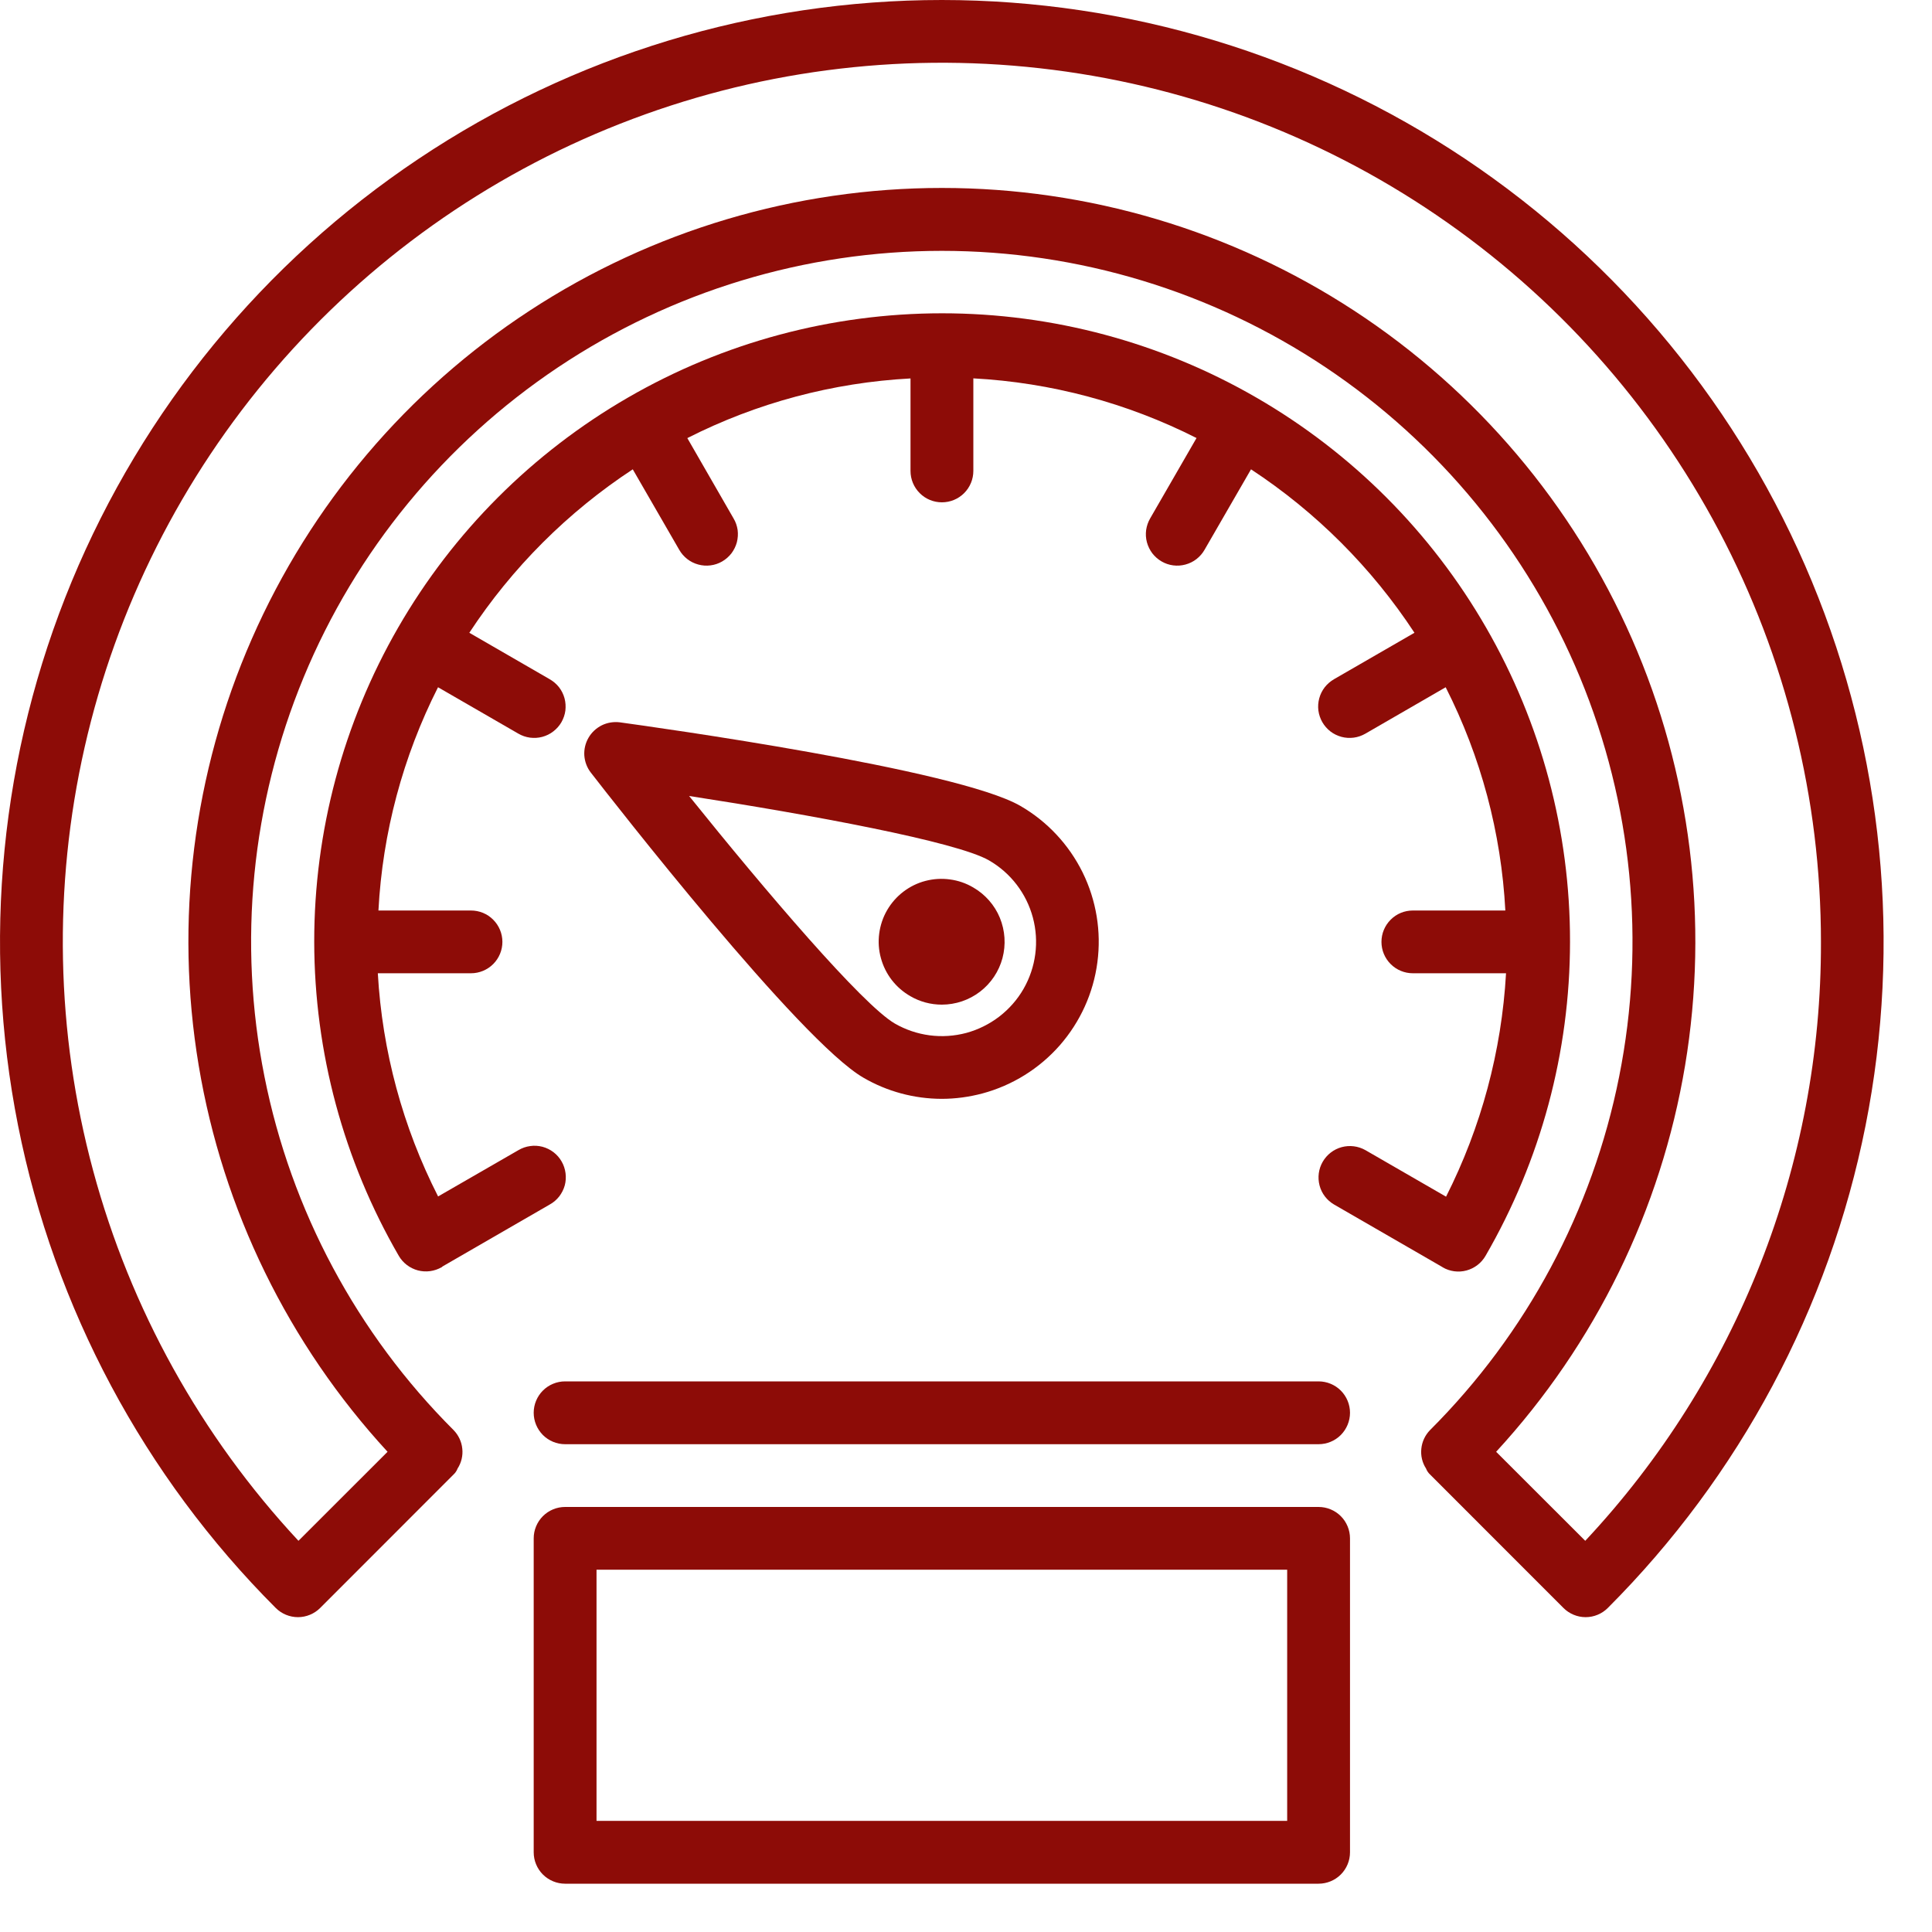
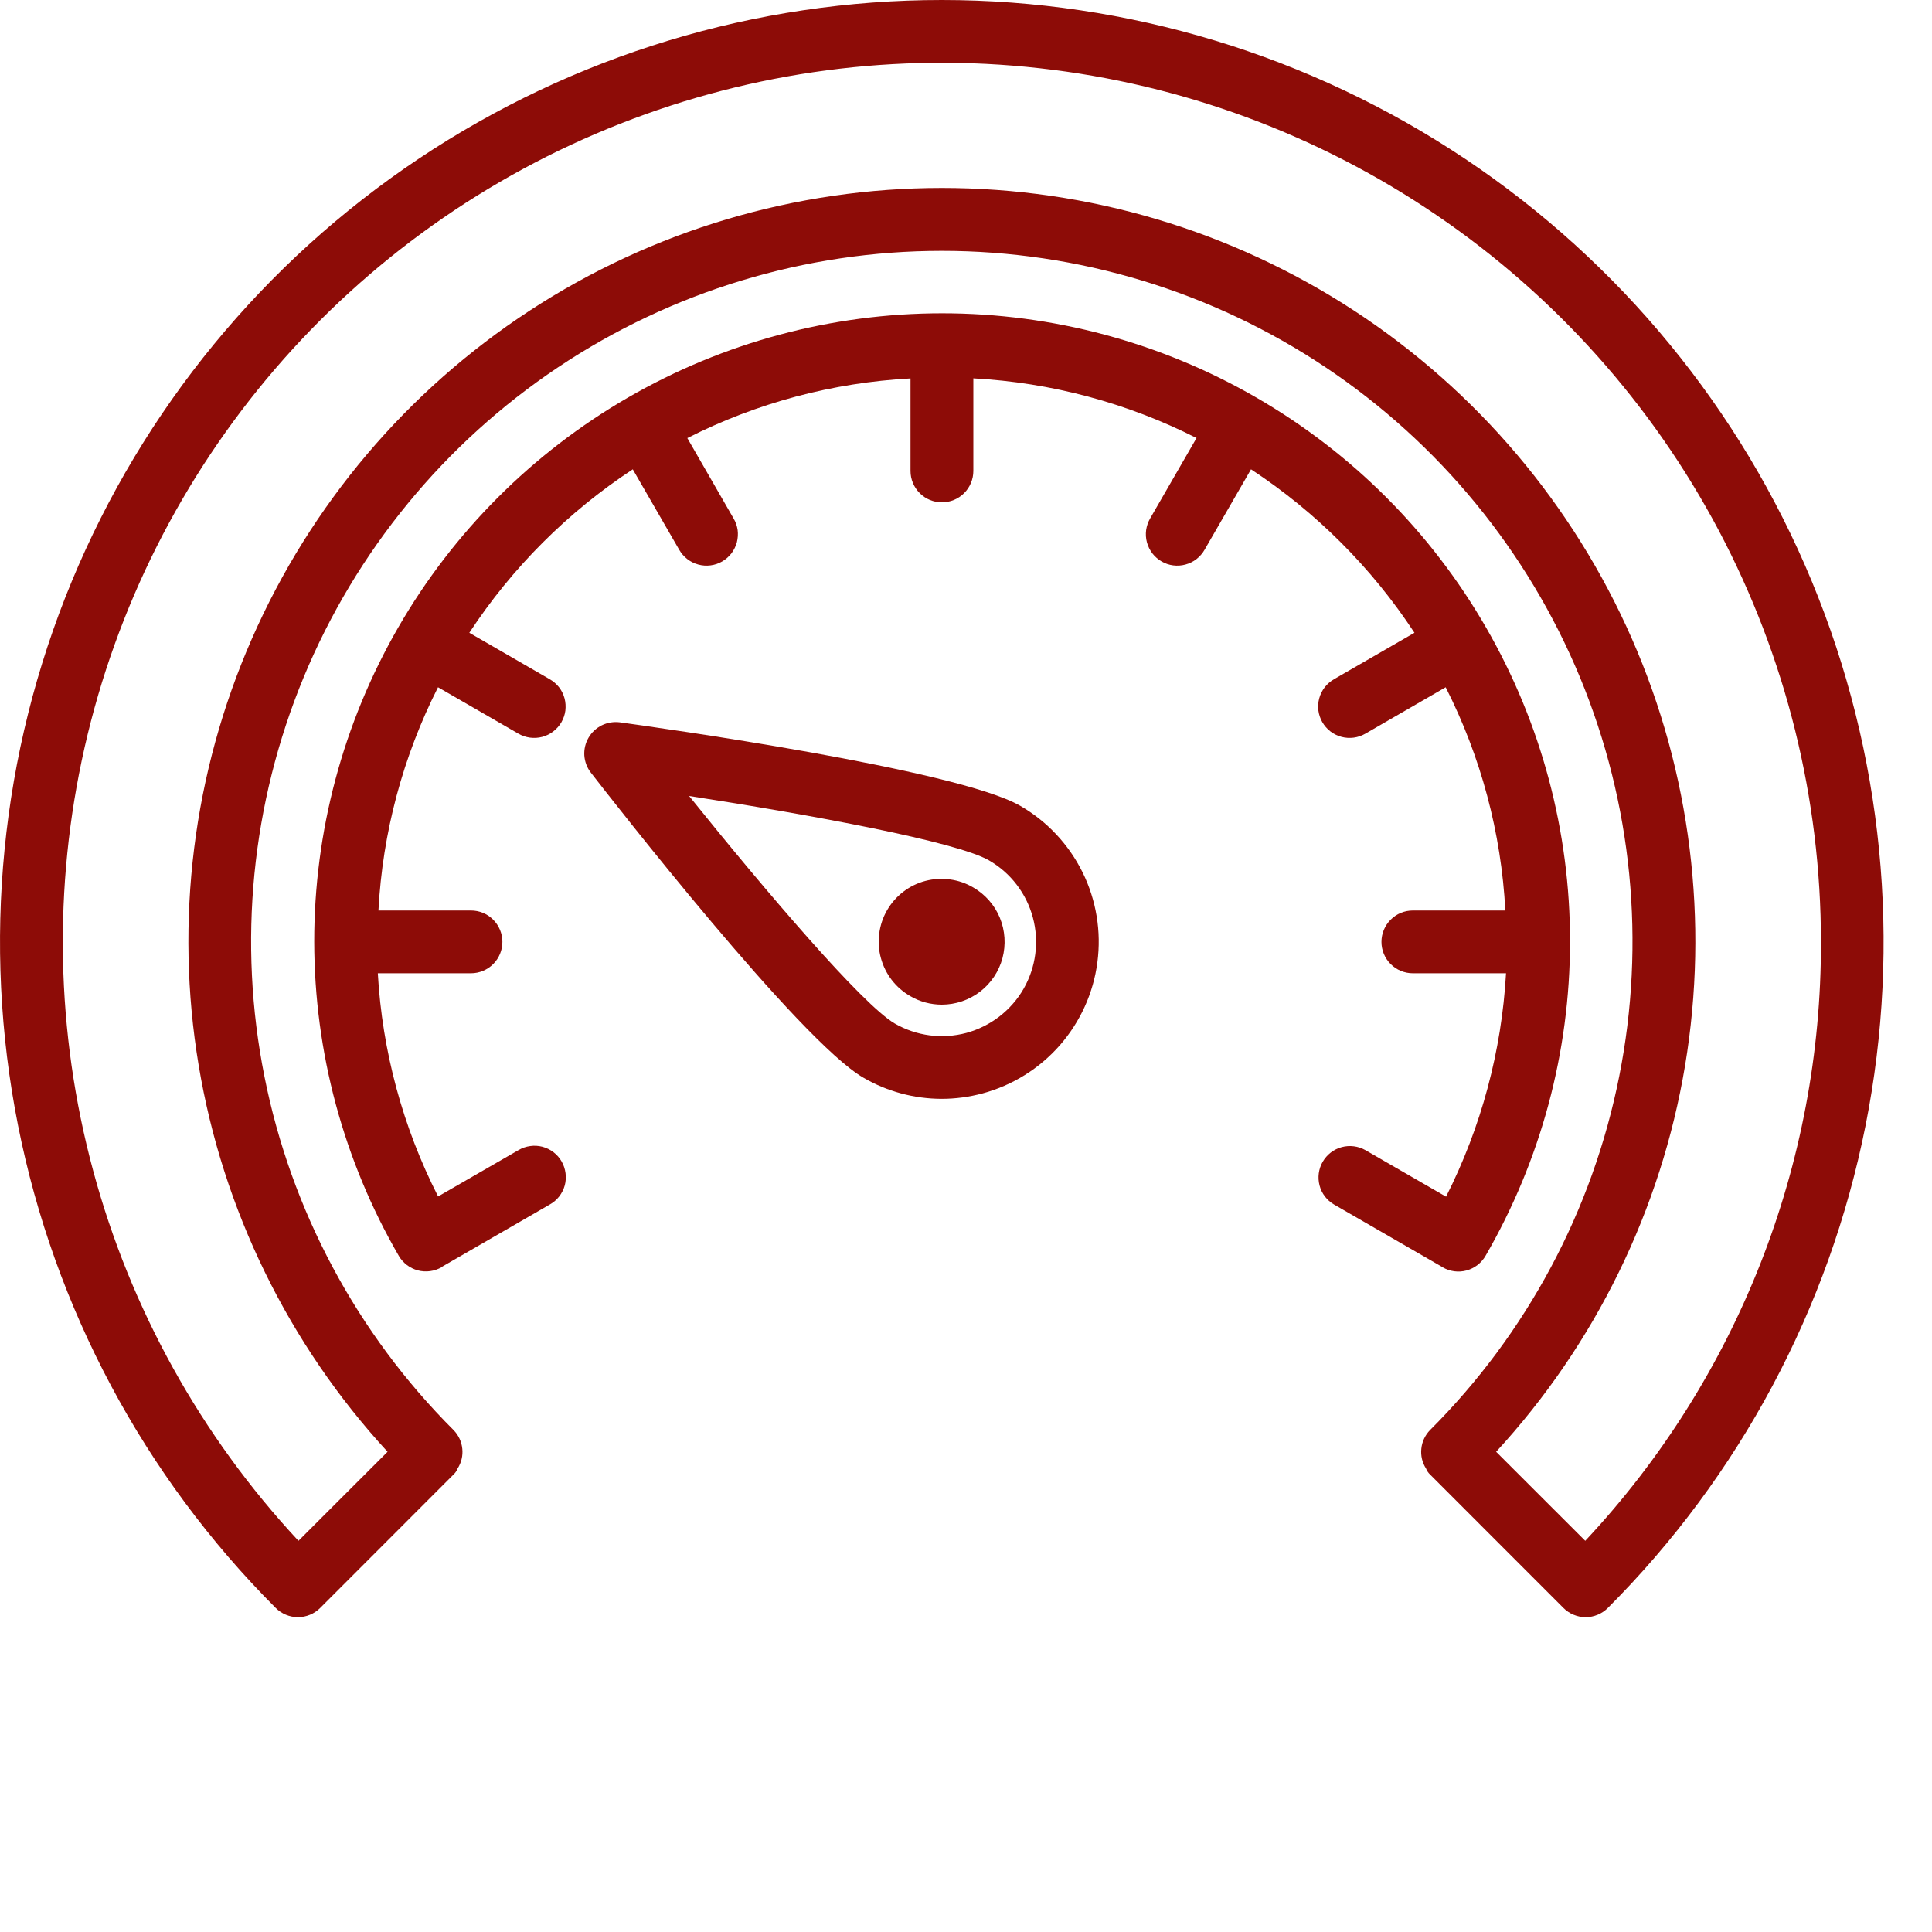
<svg xmlns="http://www.w3.org/2000/svg" width="25" height="25" viewBox="0 0 25 25" fill="none">
-   <path d="M17.062 24.375H7.312C7.205 24.375 7.101 24.332 7.025 24.256C6.949 24.18 6.906 24.076 6.906 23.969V19.906C6.906 19.799 6.949 19.695 7.025 19.619C7.101 19.543 7.205 19.5 7.312 19.5H17.062C17.17 19.5 17.274 19.543 17.35 19.619C17.426 19.695 17.469 19.799 17.469 19.906V23.969C17.469 24.076 17.426 24.18 17.35 24.256C17.274 24.332 17.17 24.375 17.062 24.375ZM7.719 23.562H16.656V20.312H7.719V23.562Z" fill="#8D0C07" />
  <path d="M17.669 14.883C17.575 14.83 17.465 14.816 17.361 14.844C17.258 14.872 17.17 14.94 17.116 15.033C17.062 15.126 17.048 15.236 17.075 15.34C17.102 15.444 17.17 15.532 17.262 15.586L18.665 16.396L18.668 16.399C18.761 16.453 18.872 16.468 18.976 16.44C19.08 16.412 19.169 16.344 19.223 16.25C19.938 15.015 20.315 13.614 20.316 12.187C20.318 10.759 19.943 9.357 19.23 8.121C18.518 6.884 17.492 5.858 16.256 5.144C15.021 4.43 13.618 4.054 12.191 4.054C10.764 4.054 9.362 4.43 8.127 5.144C6.891 5.858 5.865 6.884 5.152 8.121C4.44 9.357 4.065 10.759 4.066 12.187C4.068 13.614 4.445 15.015 5.16 16.25C5.214 16.343 5.303 16.411 5.408 16.439C5.512 16.466 5.622 16.451 5.716 16.397C5.72 16.397 5.722 16.391 5.726 16.388L7.116 15.585C7.163 15.559 7.204 15.523 7.237 15.481C7.269 15.439 7.294 15.39 7.308 15.339C7.322 15.287 7.325 15.233 7.318 15.18C7.311 15.127 7.294 15.075 7.267 15.029C7.241 14.983 7.205 14.942 7.162 14.909C7.12 14.877 7.071 14.853 7.019 14.839C6.968 14.826 6.914 14.822 6.861 14.83C6.807 14.837 6.756 14.855 6.71 14.882L5.669 15.482C5.212 14.584 4.946 13.601 4.889 12.594H6.095C6.202 12.594 6.306 12.551 6.382 12.475C6.458 12.399 6.501 12.296 6.501 12.188C6.501 12.08 6.458 11.977 6.382 11.901C6.306 11.824 6.202 11.782 6.095 11.782H4.897C4.95 10.776 5.213 9.792 5.668 8.893L6.707 9.493C6.753 9.52 6.805 9.538 6.858 9.545C6.911 9.552 6.965 9.549 7.017 9.535C7.068 9.521 7.117 9.498 7.159 9.465C7.202 9.432 7.238 9.392 7.265 9.345C7.291 9.299 7.309 9.248 7.316 9.195C7.322 9.142 7.319 9.088 7.305 9.036C7.291 8.984 7.267 8.936 7.234 8.893C7.201 8.851 7.16 8.816 7.113 8.789L6.073 8.188C6.626 7.346 7.346 6.626 8.188 6.073L8.789 7.114C8.815 7.16 8.851 7.201 8.893 7.234C8.935 7.267 8.984 7.291 9.036 7.305C9.087 7.319 9.141 7.323 9.194 7.316C9.248 7.309 9.299 7.292 9.345 7.265C9.392 7.238 9.432 7.202 9.465 7.16C9.497 7.117 9.521 7.069 9.535 7.017C9.548 6.965 9.552 6.911 9.545 6.858C9.537 6.805 9.52 6.754 9.492 6.708L8.894 5.669C9.792 5.213 10.776 4.951 11.782 4.897V6.094C11.782 6.202 11.825 6.305 11.901 6.381C11.977 6.458 12.081 6.5 12.188 6.5C12.296 6.5 12.399 6.458 12.476 6.381C12.552 6.305 12.595 6.202 12.595 6.094V4.896C13.601 4.95 14.584 5.213 15.483 5.668L14.883 6.708C14.856 6.754 14.839 6.805 14.831 6.858C14.824 6.911 14.827 6.965 14.841 7.017C14.855 7.069 14.879 7.117 14.911 7.16C14.944 7.202 14.984 7.238 15.031 7.265C15.077 7.292 15.128 7.309 15.181 7.316C15.235 7.323 15.289 7.319 15.34 7.305C15.392 7.291 15.441 7.267 15.483 7.234C15.525 7.201 15.561 7.16 15.587 7.114L16.188 6.073C17.03 6.626 17.75 7.346 18.303 8.188L17.262 8.789C17.216 8.816 17.175 8.851 17.142 8.893C17.109 8.936 17.085 8.984 17.071 9.036C17.057 9.088 17.053 9.142 17.06 9.195C17.067 9.248 17.085 9.299 17.111 9.345C17.138 9.392 17.174 9.432 17.216 9.465C17.259 9.498 17.308 9.521 17.359 9.535C17.411 9.549 17.465 9.552 17.518 9.545C17.571 9.538 17.622 9.52 17.669 9.493L18.707 8.893C19.163 9.792 19.426 10.776 19.479 11.782H18.282C18.174 11.782 18.071 11.824 17.995 11.901C17.919 11.977 17.876 12.08 17.876 12.188C17.876 12.296 17.919 12.399 17.995 12.475C18.071 12.551 18.174 12.594 18.282 12.594H19.488C19.431 13.601 19.167 14.585 18.712 15.485L17.669 14.883Z" fill="#8D0C07" />
  <path d="M12.188 0C9.777 0 7.421 0.715 5.417 2.055C3.413 3.394 1.851 5.297 0.928 7.524C0.006 9.751 -0.236 12.202 0.234 14.566C0.704 16.93 1.864 19.102 3.568 20.807C3.644 20.883 3.748 20.926 3.856 20.926C3.963 20.926 4.067 20.883 4.143 20.807L5.869 19.08C5.892 19.059 5.91 19.032 5.921 19.003C5.97 18.927 5.992 18.836 5.982 18.746C5.973 18.655 5.933 18.571 5.87 18.506C4.619 17.257 3.767 15.664 3.422 13.93C3.076 12.196 3.253 10.399 3.929 8.765C4.605 7.132 5.751 5.736 7.221 4.753C8.691 3.771 10.419 3.246 12.187 3.246C13.955 3.246 15.683 3.771 17.153 4.753C18.623 5.736 19.768 7.132 20.445 8.765C21.121 10.399 21.298 12.196 20.952 13.93C20.607 15.664 19.755 17.257 18.504 18.506C18.441 18.571 18.401 18.655 18.392 18.746C18.382 18.836 18.404 18.927 18.453 19.003C18.464 19.032 18.482 19.059 18.505 19.08L20.231 20.807C20.307 20.883 20.411 20.926 20.518 20.926C20.626 20.926 20.729 20.883 20.805 20.807C22.509 19.102 23.67 16.93 24.14 14.566C24.61 12.202 24.368 9.752 23.446 7.525C22.524 5.298 20.962 3.395 18.958 2.055C16.954 0.716 14.598 0.001 12.188 0ZM20.513 19.938L19.36 18.786C20.643 17.392 21.493 15.655 21.805 13.787C22.116 11.919 21.878 10 21.117 8.266C20.356 6.531 19.106 5.055 17.521 4.019C15.935 2.983 14.082 2.432 12.188 2.432C10.294 2.432 8.44 2.983 6.855 4.019C5.269 5.055 4.02 6.531 3.259 8.266C2.498 10 2.259 11.919 2.571 13.787C2.883 15.655 3.732 17.392 5.015 18.786L3.862 19.938C2.599 18.581 1.687 16.937 1.205 15.147C0.722 13.357 0.685 11.477 1.095 9.67C1.505 7.862 2.351 6.182 3.558 4.776C4.766 3.37 6.298 2.28 8.023 1.602C9.748 0.923 11.613 0.676 13.454 0.883C15.296 1.089 17.06 1.742 18.592 2.786C20.124 3.829 21.377 5.231 22.244 6.87C23.11 8.509 23.563 10.334 23.563 12.188C23.571 15.065 22.48 17.837 20.513 19.938Z" fill="#8D0C07" />
-   <path d="M17.062 17.875H7.312C7.205 17.875 7.101 17.918 7.025 17.994C6.949 18.07 6.906 18.174 6.906 18.281C6.906 18.389 6.949 18.492 7.025 18.569C7.101 18.645 7.205 18.688 7.312 18.688H17.062C17.17 18.688 17.274 18.645 17.35 18.569C17.426 18.492 17.469 18.389 17.469 18.281C17.469 18.174 17.426 18.07 17.35 17.994C17.274 17.918 17.17 17.875 17.062 17.875Z" fill="#8D0C07" />
  <path d="M12.594 11.484C12.501 11.429 12.399 11.394 12.293 11.38C12.187 11.365 12.079 11.372 11.975 11.399C11.871 11.426 11.774 11.474 11.689 11.539C11.604 11.604 11.533 11.685 11.479 11.778C11.425 11.871 11.391 11.974 11.377 12.08C11.363 12.186 11.37 12.294 11.399 12.398C11.427 12.501 11.475 12.598 11.54 12.682C11.606 12.767 11.688 12.838 11.781 12.891C11.904 12.963 12.045 13 12.187 13C12.366 13 12.54 12.941 12.682 12.832C12.824 12.723 12.926 12.57 12.972 12.398C13.018 12.225 13.006 12.042 12.938 11.876C12.87 11.711 12.748 11.573 12.594 11.484Z" fill="#8D0C07" />
  <path d="M13.203 10.428C12.381 9.953 8.464 9.408 8.021 9.347C7.941 9.337 7.86 9.35 7.788 9.385C7.716 9.421 7.655 9.477 7.615 9.547C7.575 9.616 7.556 9.696 7.561 9.776C7.567 9.857 7.596 9.934 7.645 9.997C7.919 10.351 10.35 13.47 11.172 13.945C11.479 14.124 11.829 14.218 12.184 14.219C12.363 14.219 12.54 14.195 12.713 14.149C13.1 14.045 13.449 13.828 13.714 13.526C13.978 13.224 14.148 12.851 14.2 12.453C14.253 12.054 14.186 11.649 14.009 11.289C13.831 10.929 13.551 10.629 13.203 10.428ZM13.244 12.797C13.164 12.936 13.057 13.057 12.93 13.155C12.803 13.252 12.658 13.324 12.504 13.366C12.349 13.407 12.188 13.418 12.029 13.397C11.87 13.376 11.717 13.324 11.578 13.244C11.159 13 9.908 11.533 8.917 10.3C10.481 10.541 12.378 10.891 12.797 11.133C13.077 11.294 13.281 11.56 13.365 11.872C13.449 12.184 13.405 12.517 13.244 12.797Z" fill="#8D0C07" />
</svg>